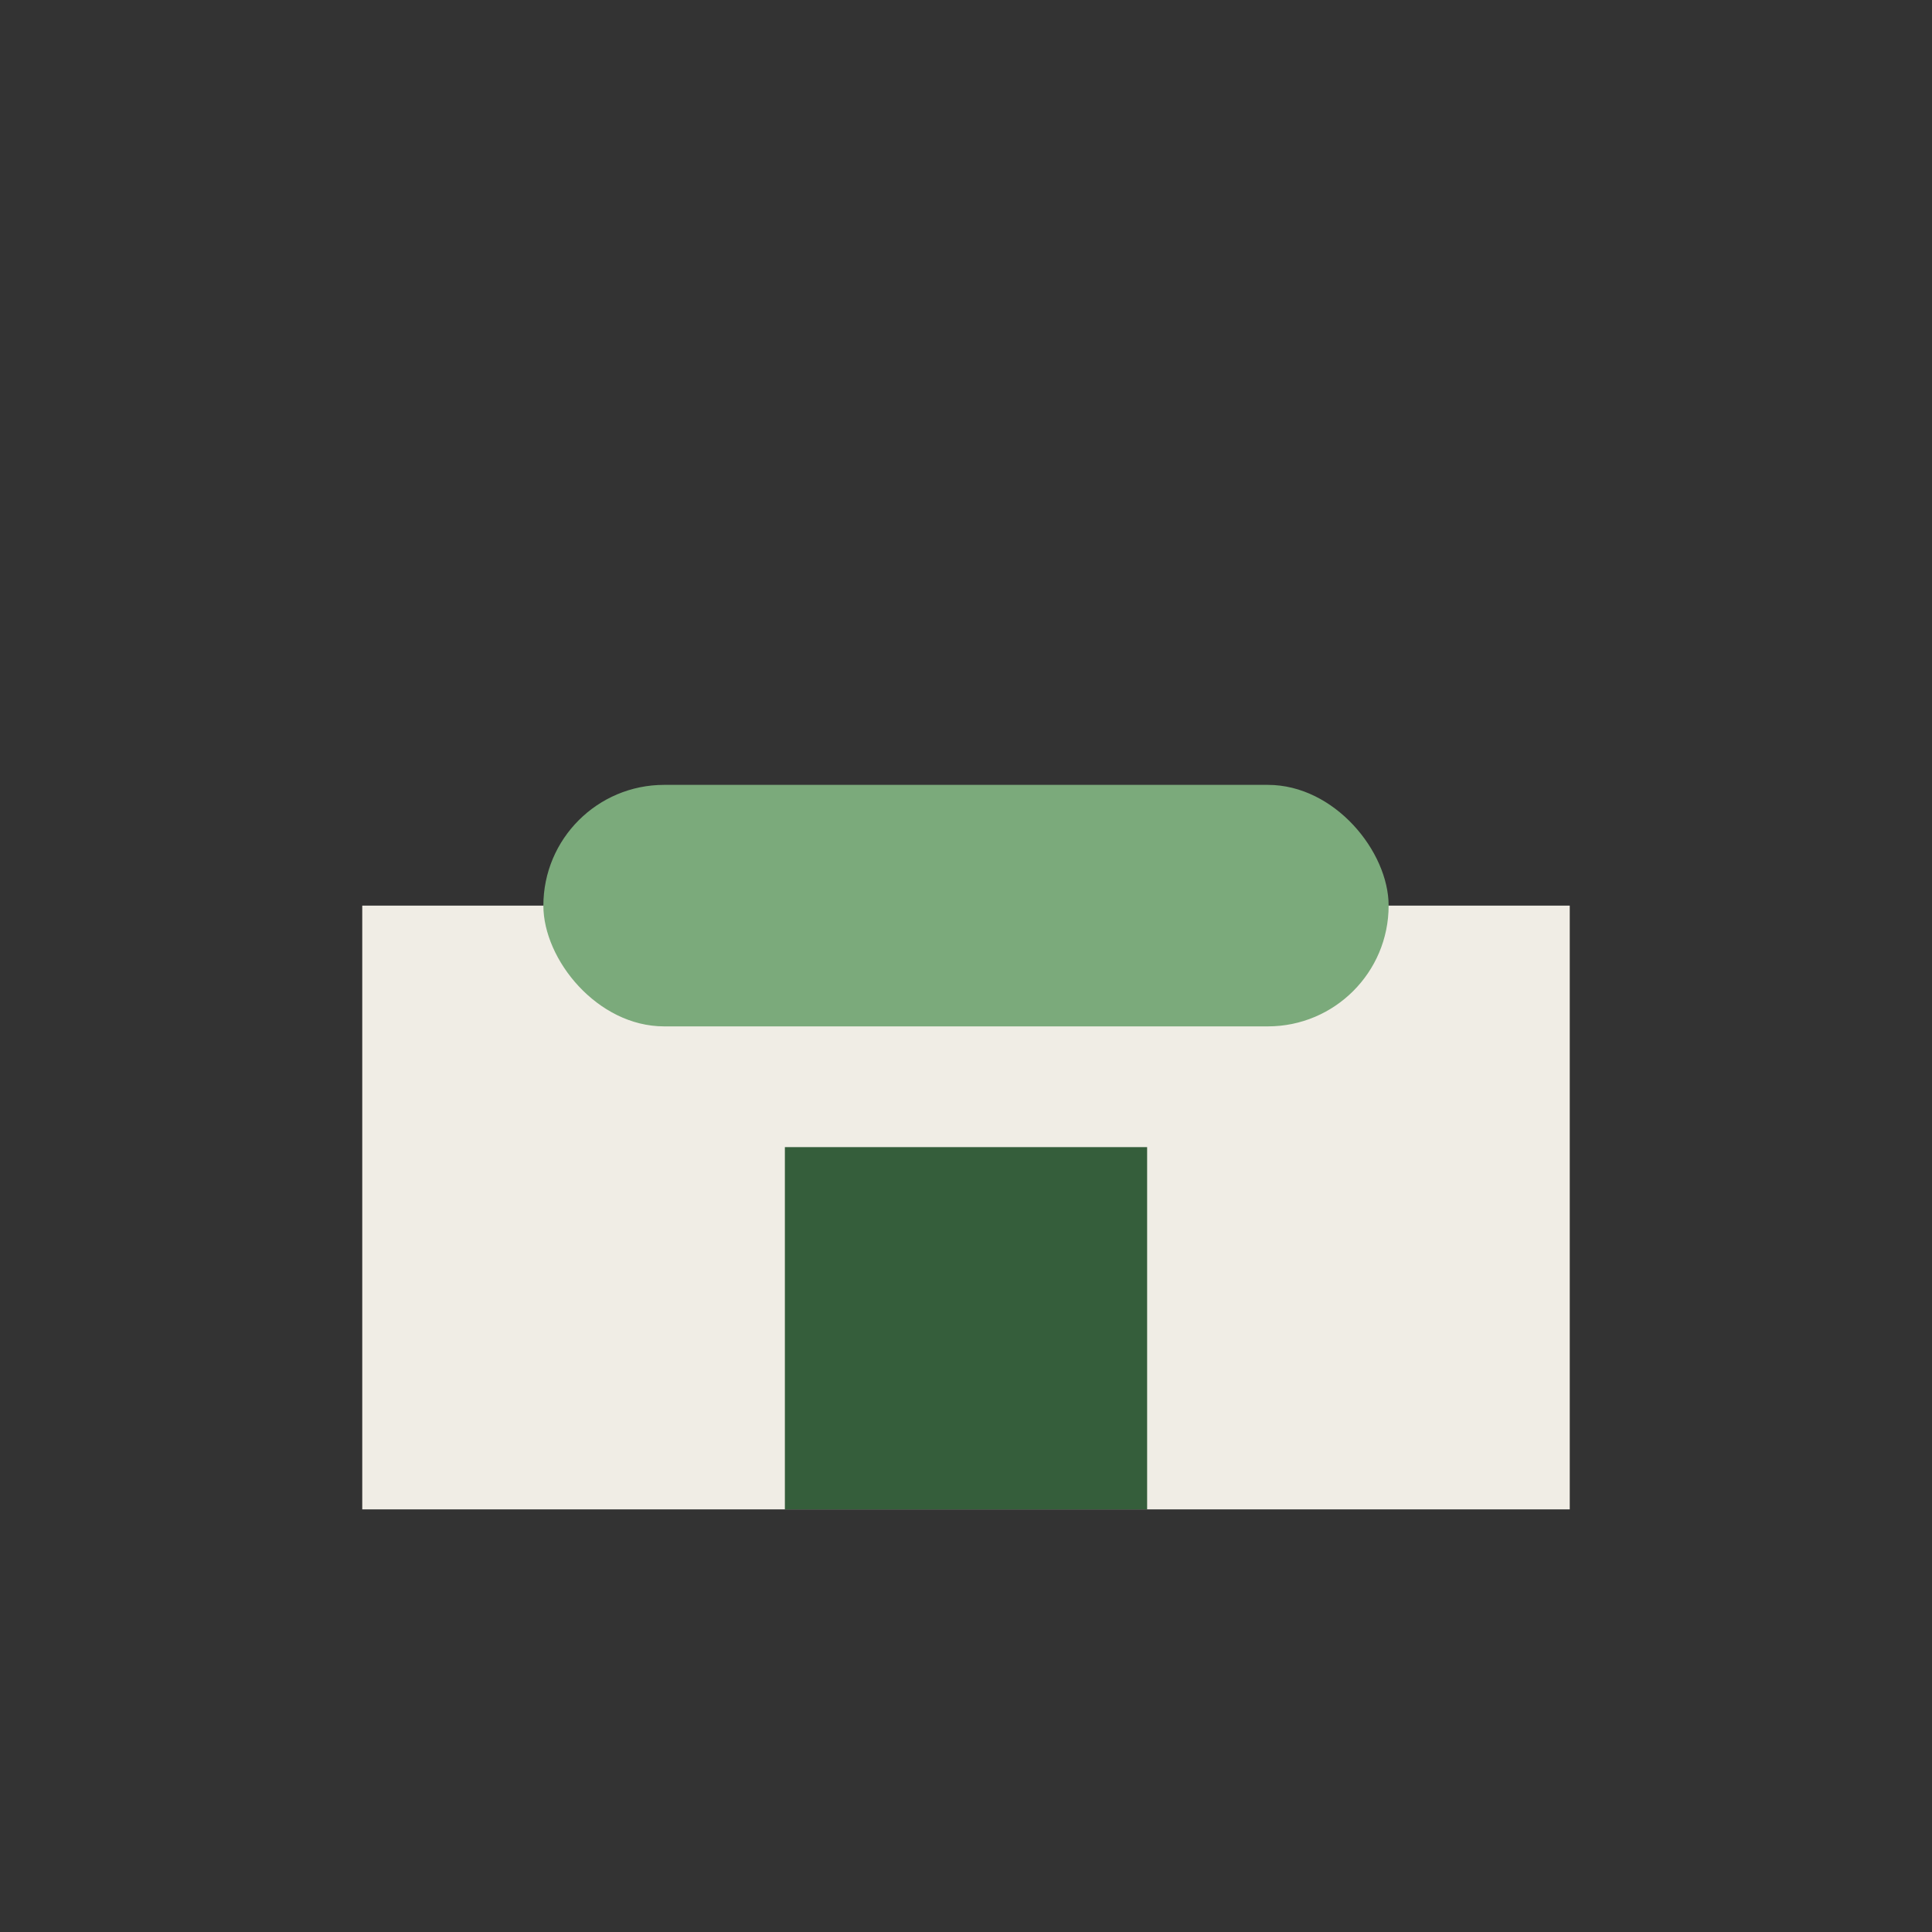
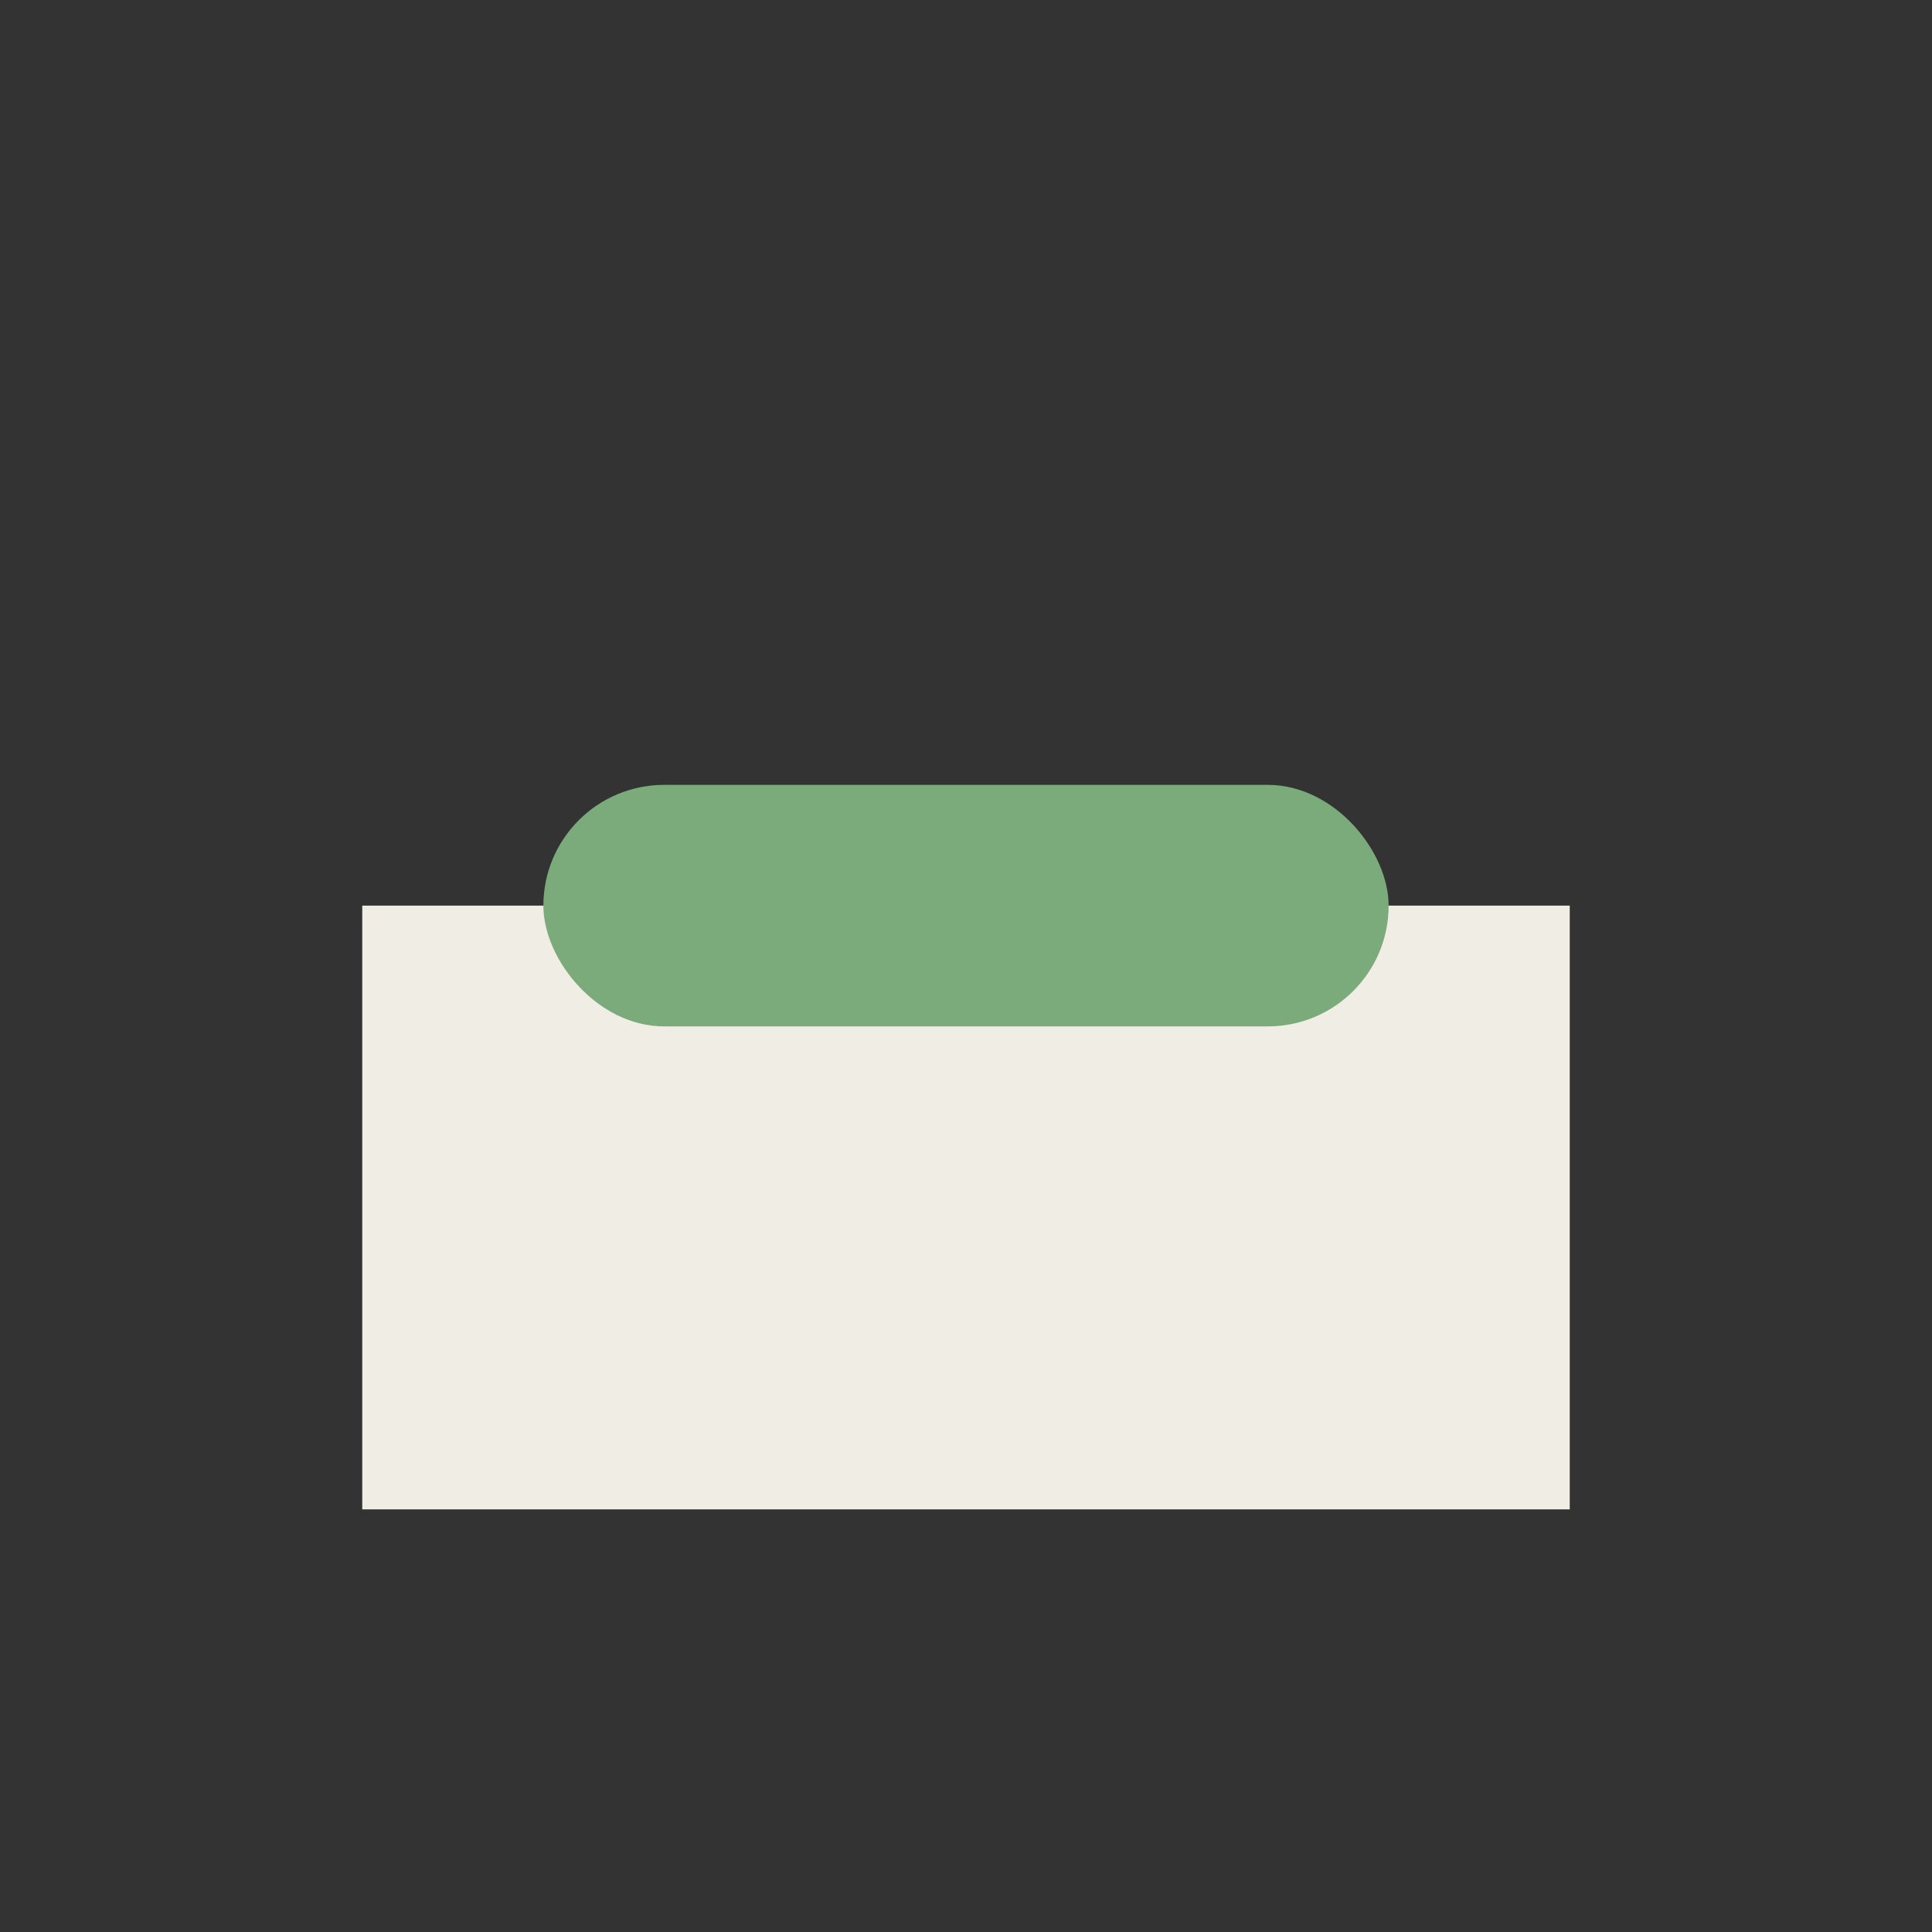
<svg xmlns="http://www.w3.org/2000/svg" width="32" height="32" viewBox="0 0 32 32">
  <rect x="0" y="0" width="32" height="32" fill="#333333" stroke="none" />
  <rect x="6" y="15" width="20" height="10" fill="#F0EDE5" />
  <rect x="9" y="13" width="14" height="4" rx="2" fill="#7BAA7B" />
-   <rect x="13" y="19" width="6" height="6" fill="#355E3B" />
</svg>